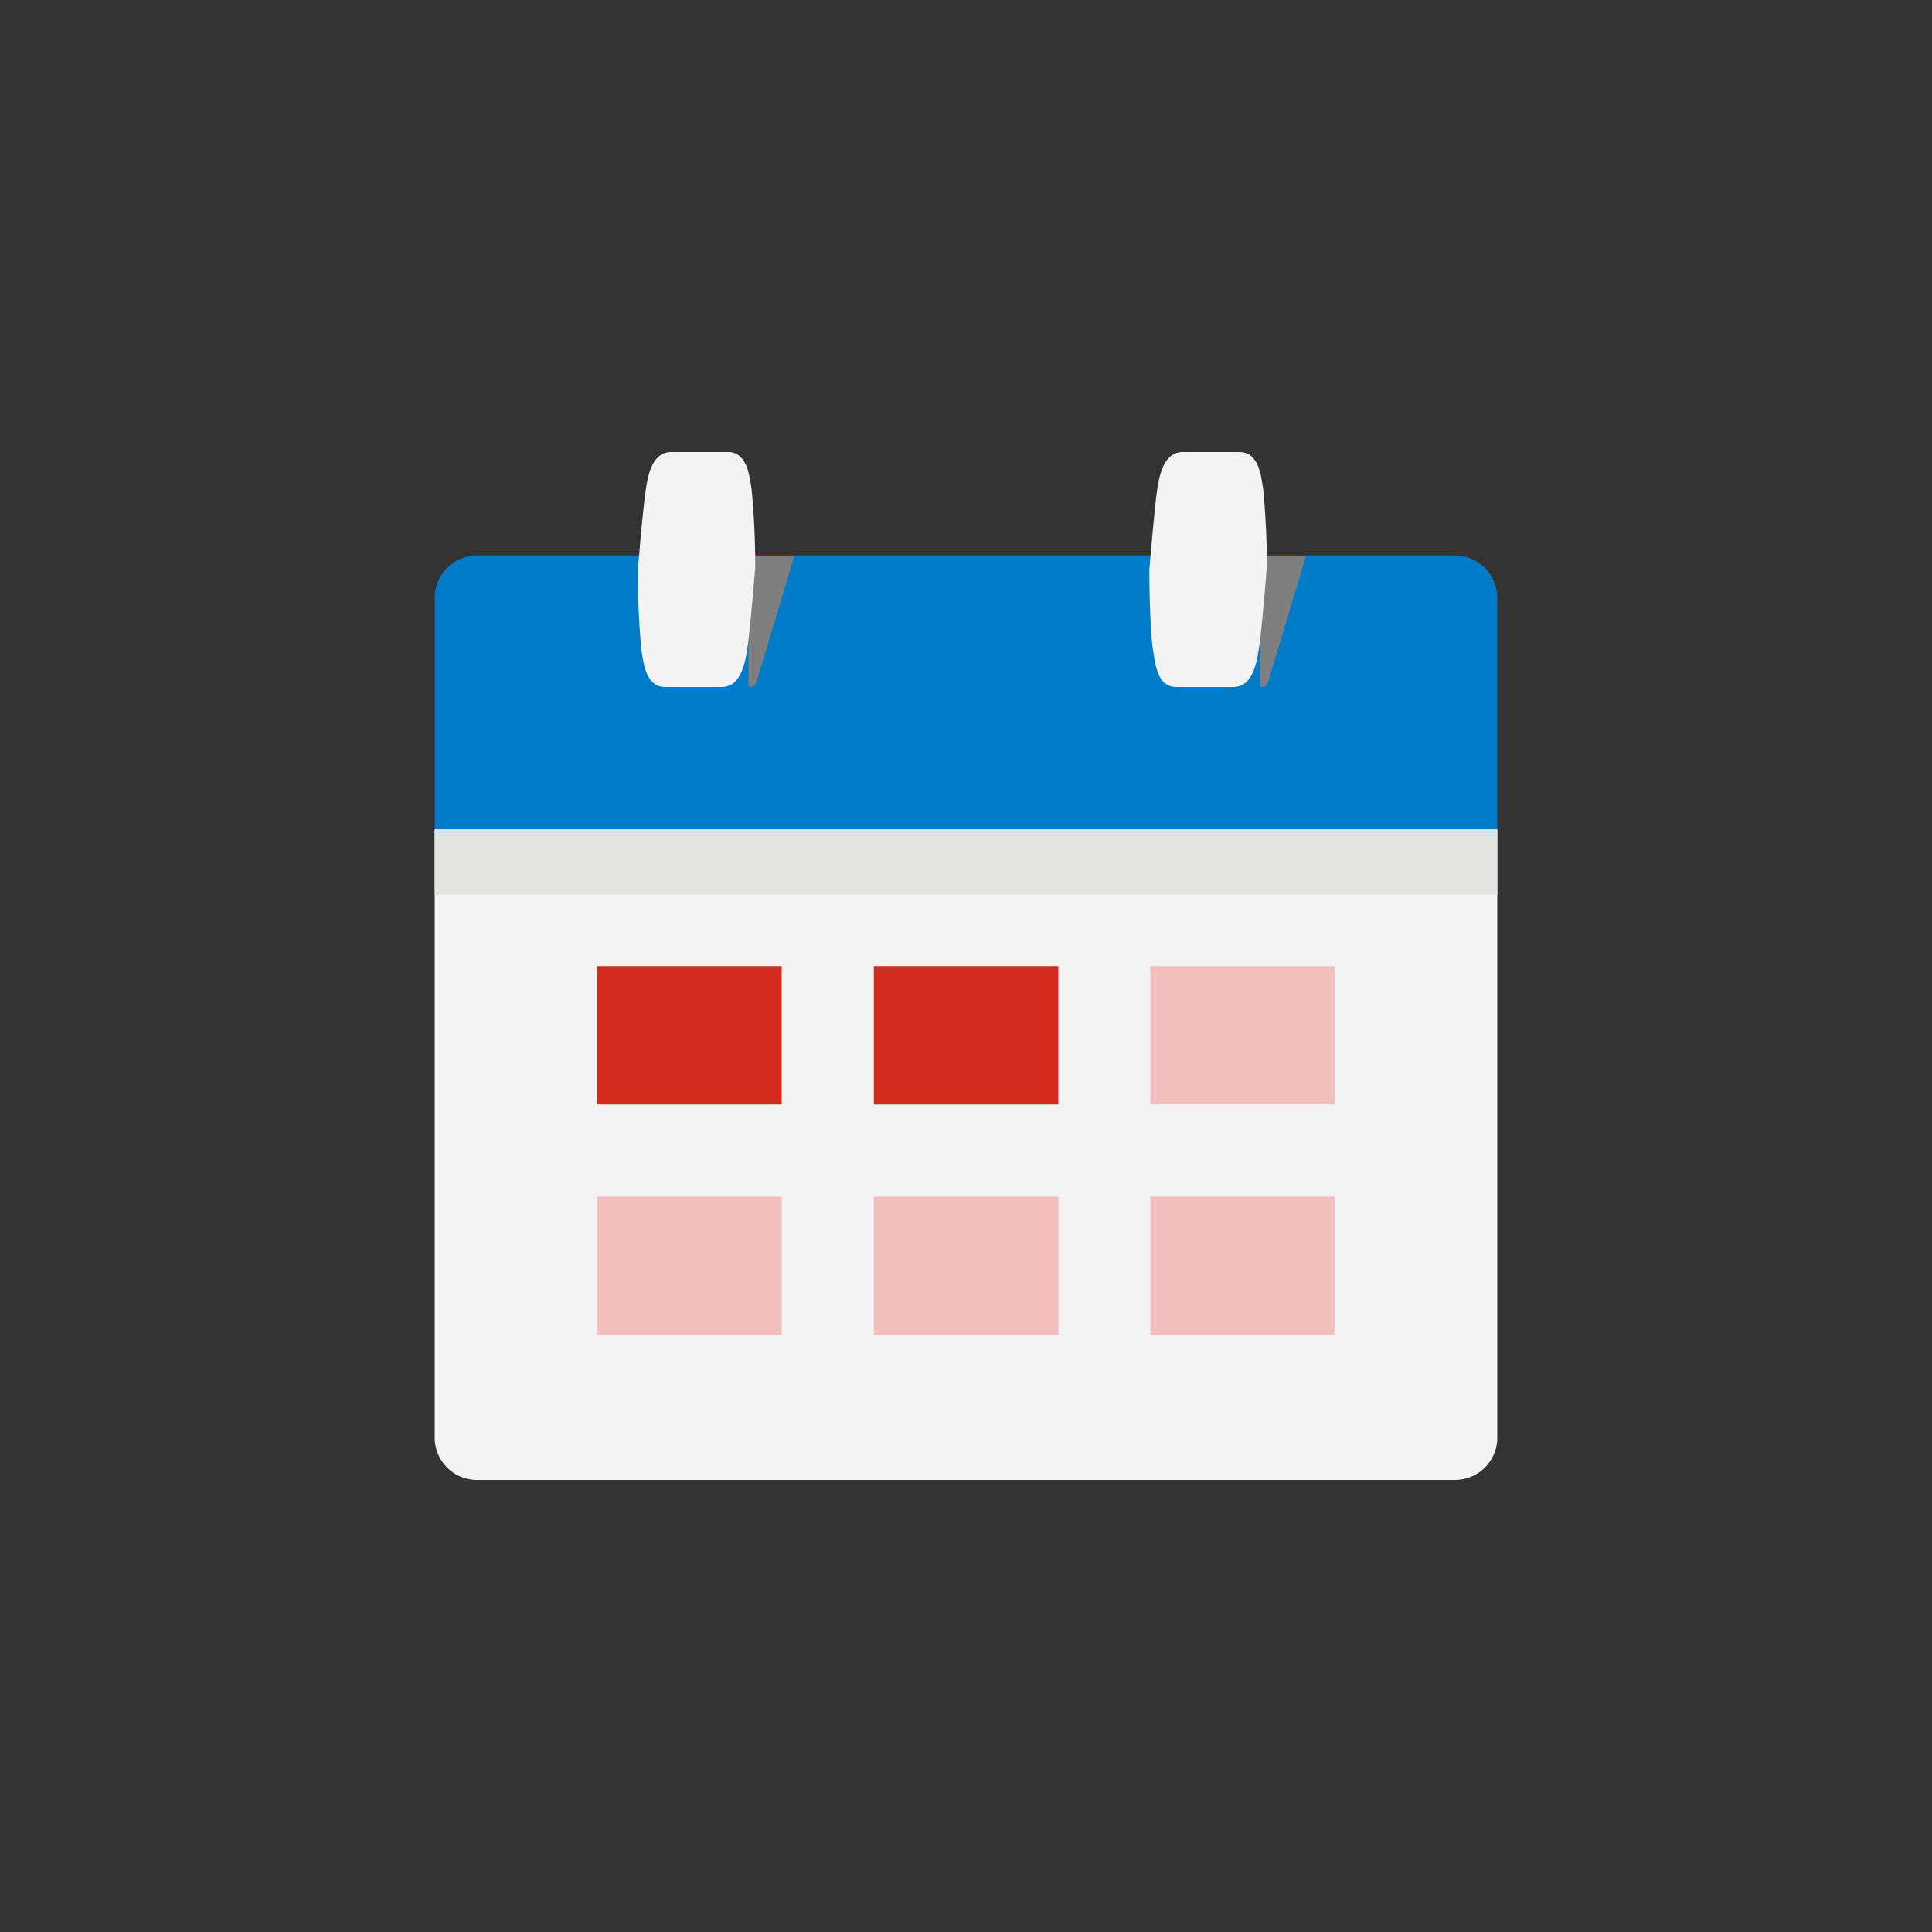
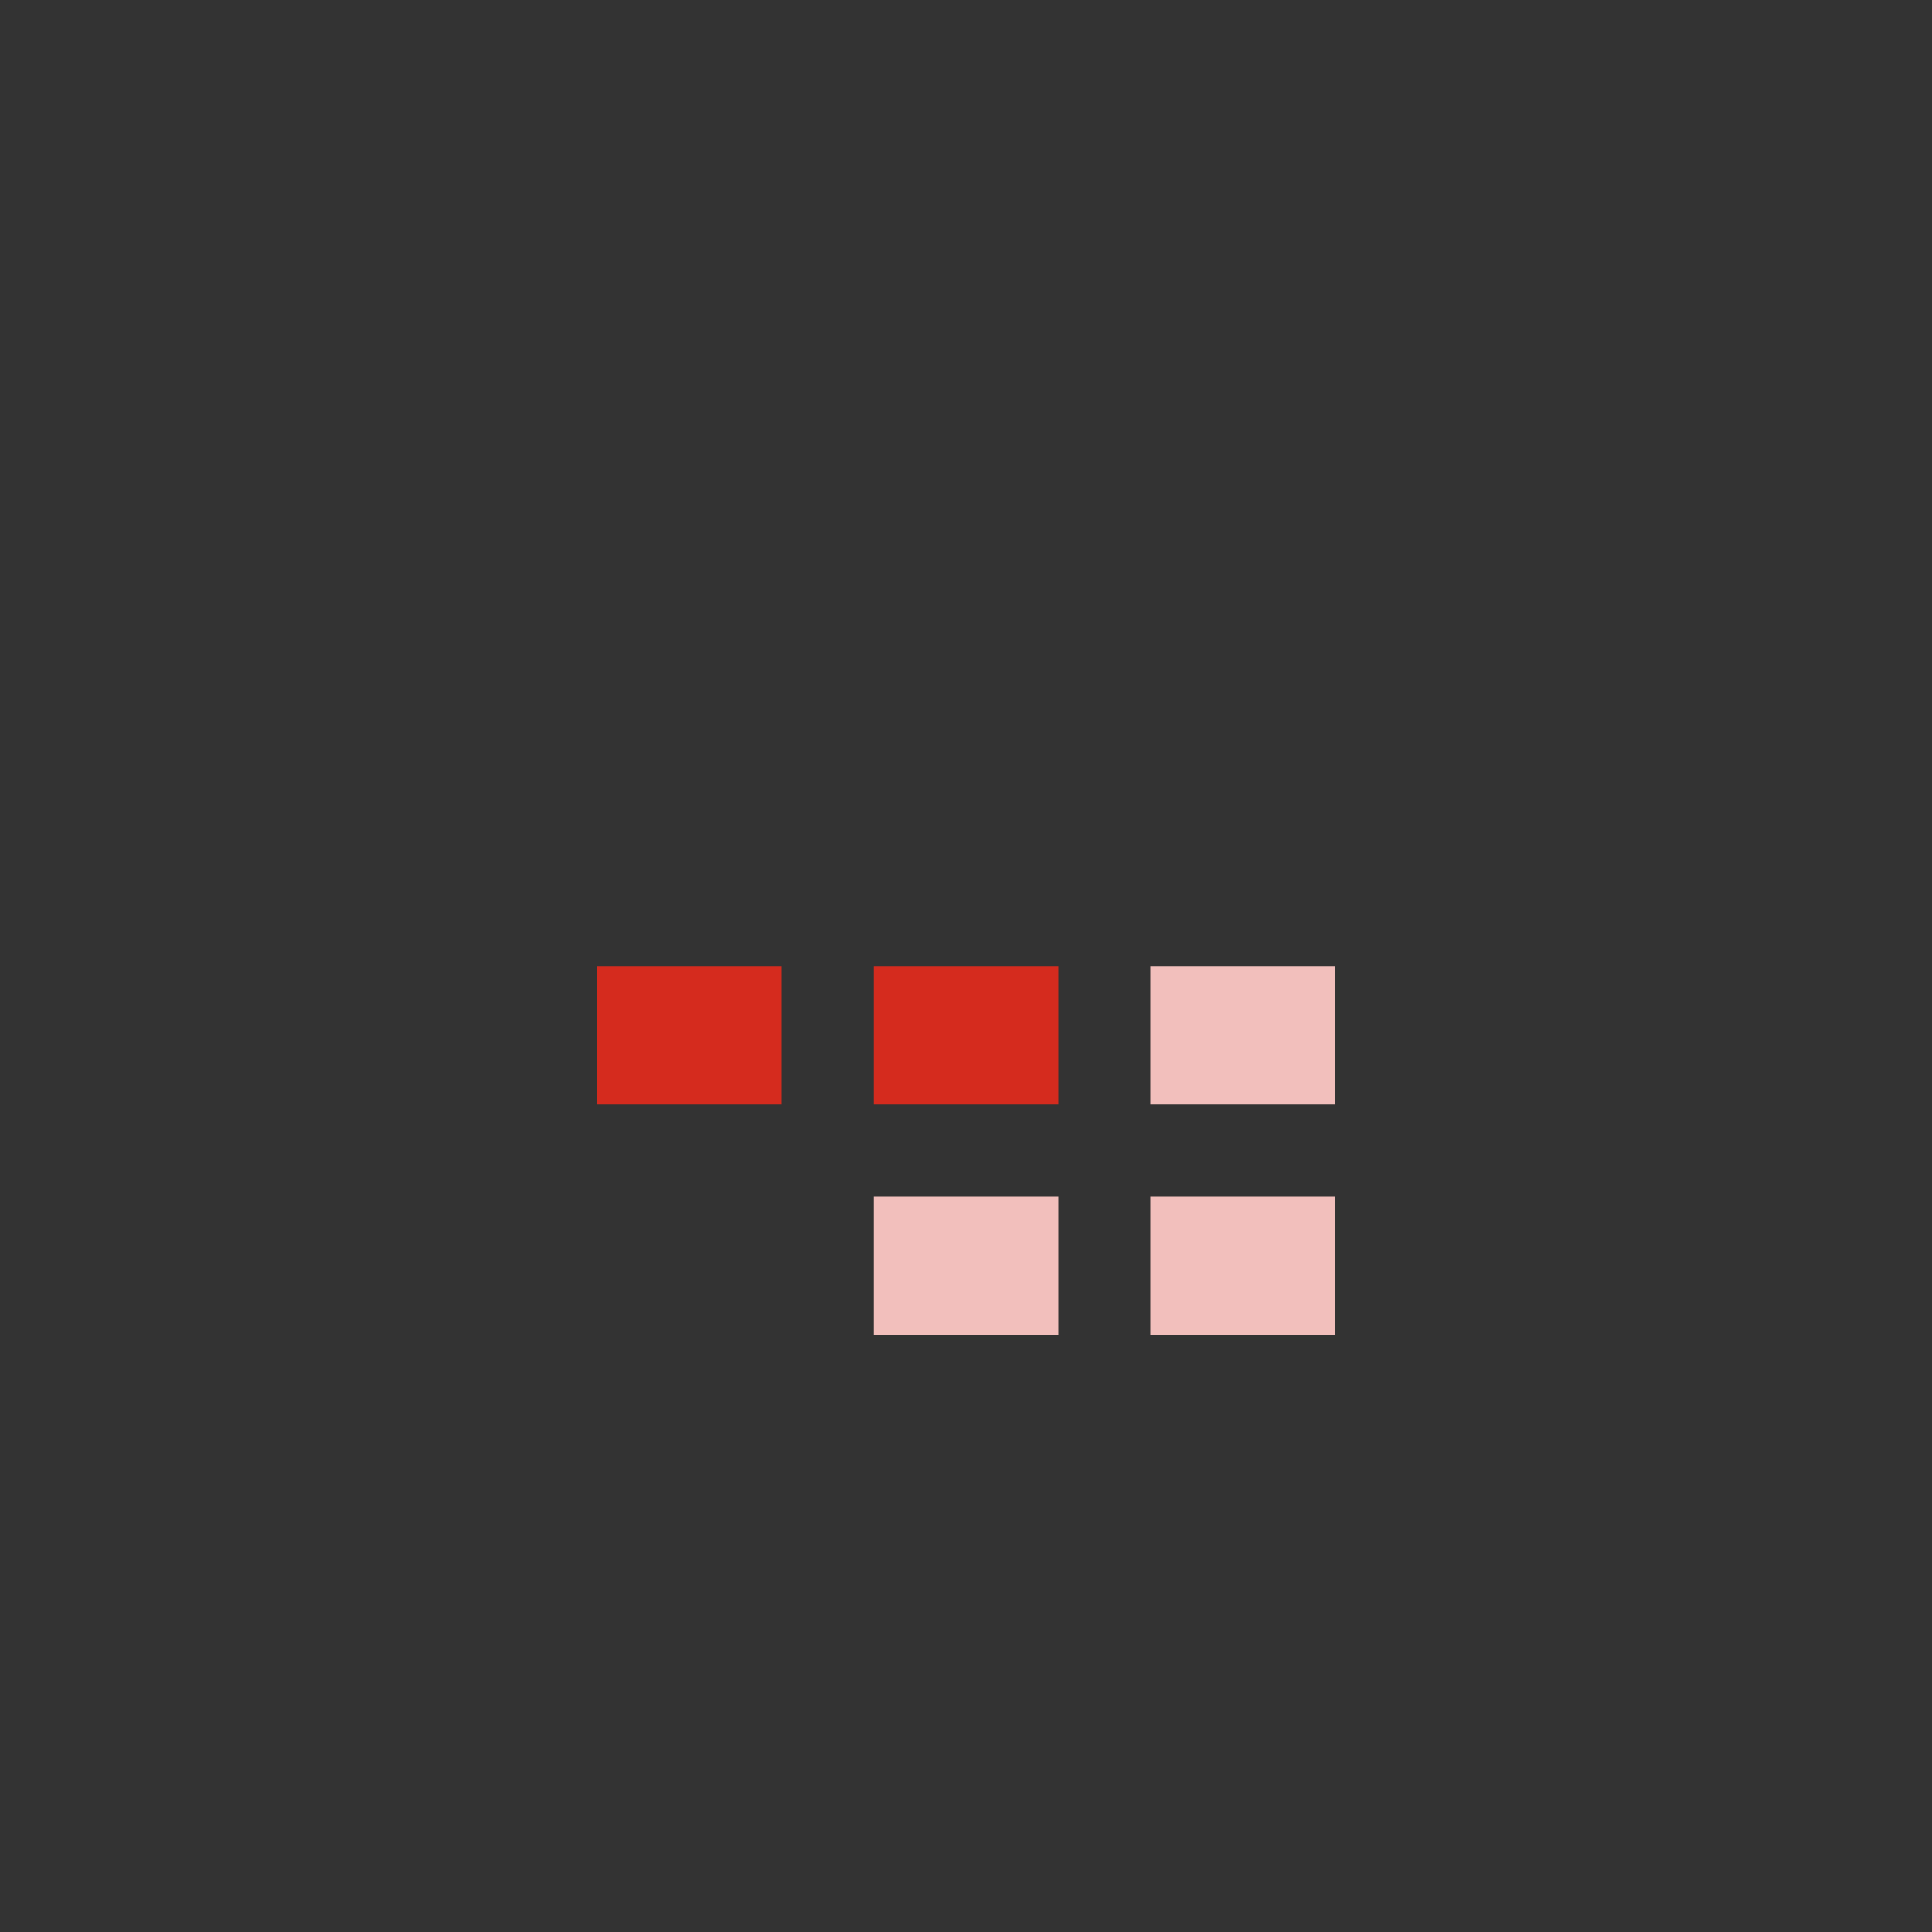
<svg xmlns="http://www.w3.org/2000/svg" viewBox="0 0 100 100">
  <rect x="0" y="0" width="100" height="100" fill="#333333" stroke="none" />
  <defs>
    <style>.cls-1{fill:none;}.cls-2{isolation:isolate;}.cls-3{clip-path:url(#clip-path);}.cls-4{fill:#007bc7;}.cls-5{fill:#f3f3f3;}.cls-6{mix-blend-mode:multiply;}.cls-7{fill:#e3e3e2;}.cls-8{clip-path:url(#clip-path-3);}.cls-9{clip-path:url(#clip-path-4);}.cls-10{fill:#7f7f7f;}.cls-11{clip-path:url(#clip-path-5);}.cls-12{clip-path:url(#clip-path-6);}.cls-13{fill:#d52b1e;}.cls-14{fill:#f2bfbc;}</style>
    <clipPath id="clip-path">
-       <rect class="cls-1" x="22.5" y="23.4" width="55" height="53.2" />
-     </clipPath>
+       </clipPath>
    <clipPath id="clip-path-3">
      <rect class="cls-1" x="33.32" y="24.55" width="13.22" height="11.61" />
    </clipPath>
    <clipPath id="clip-path-4">
-       <rect class="cls-1" x="33.32" y="24.55" width="13.22" height="11.61" />
-     </clipPath>
+       </clipPath>
    <clipPath id="clip-path-5">
      <rect class="cls-1" x="59.8" y="24.55" width="13.22" height="11.61" />
    </clipPath>
    <clipPath id="clip-path-6">
      <rect class="cls-1" x="59.8" y="24.55" width="13.23" height="11.61" />
    </clipPath>
  </defs>
  <g class="cls-2">
    <g id="Layer_1" data-name="Layer 1">
      <g class="cls-3">
        <path class="cls-4" d="M77.5,42.93v-12a2.2,2.2,0,0,0-2.2-2.18H24.7a2.2,2.2,0,0,0-2.2,2.18v12H28v0H72v0Z" />
        <path class="cls-5" d="M77.5,74.43V42.93h-55v31.5a2.19,2.19,0,0,0,2.2,2.17H75.3a2.19,2.19,0,0,0,2.2-2.17" />
      </g>
      <g class="cls-3">
        <g class="cls-6">
-           <rect class="cls-7" x="22.5" y="42.93" width="55" height="3.37" />
-         </g>
+           </g>
        <g class="cls-6">
          <g class="cls-8">
            <g class="cls-9">
              <path class="cls-10" d="M41.12,28.76H38.74v6.78a.32.32,0,0,0,.42-.25Z" />
            </g>
          </g>
        </g>
        <path class="cls-5" d="M39.09,29.48h0a40.78,40.78,0,0,0-.19-4.18c-.11-.67-.23-1.9-1.22-1.9H34.74c-1,0-1.2,1.24-1.31,1.92s-.31,2.89-.41,4.16h0a40.89,40.89,0,0,0,.18,4.17c.11.68.23,1.91,1.23,1.91h2.92c1,0,1.21-1.25,1.32-1.92s.31-2.89.41-4.16" />
        <g class="cls-6">
          <g class="cls-11">
            <g class="cls-12">
              <path class="cls-10" d="M67.6,28.76H65.22v6.78a.32.32,0,0,0,.42-.25Z" />
            </g>
          </g>
        </g>
        <path class="cls-5" d="M65.57,29.48h0a40.78,40.78,0,0,0-.19-4.18c-.11-.67-.23-1.9-1.22-1.9H61.22c-1,0-1.21,1.24-1.32,1.92s-.3,2.89-.41,4.16h0c0,1.27.06,3.39.19,4.17s.23,1.91,1.22,1.91h2.93c1,0,1.21-1.25,1.32-1.92s.31-2.89.41-4.16" />
      </g>
      <rect class="cls-13" x="30.91" y="50.01" width="9.55" height="7.16" />
      <rect class="cls-13" x="45.23" y="50.01" width="9.55" height="7.16" />
      <rect class="cls-14" x="59.54" y="50.01" width="9.55" height="7.16" />
-       <rect class="cls-14" x="30.91" y="61.94" width="9.55" height="7.16" />
      <rect class="cls-14" x="45.23" y="61.94" width="9.55" height="7.16" />
      <rect class="cls-14" x="59.54" y="61.94" width="9.55" height="7.16" />
    </g>
  </g>
</svg>